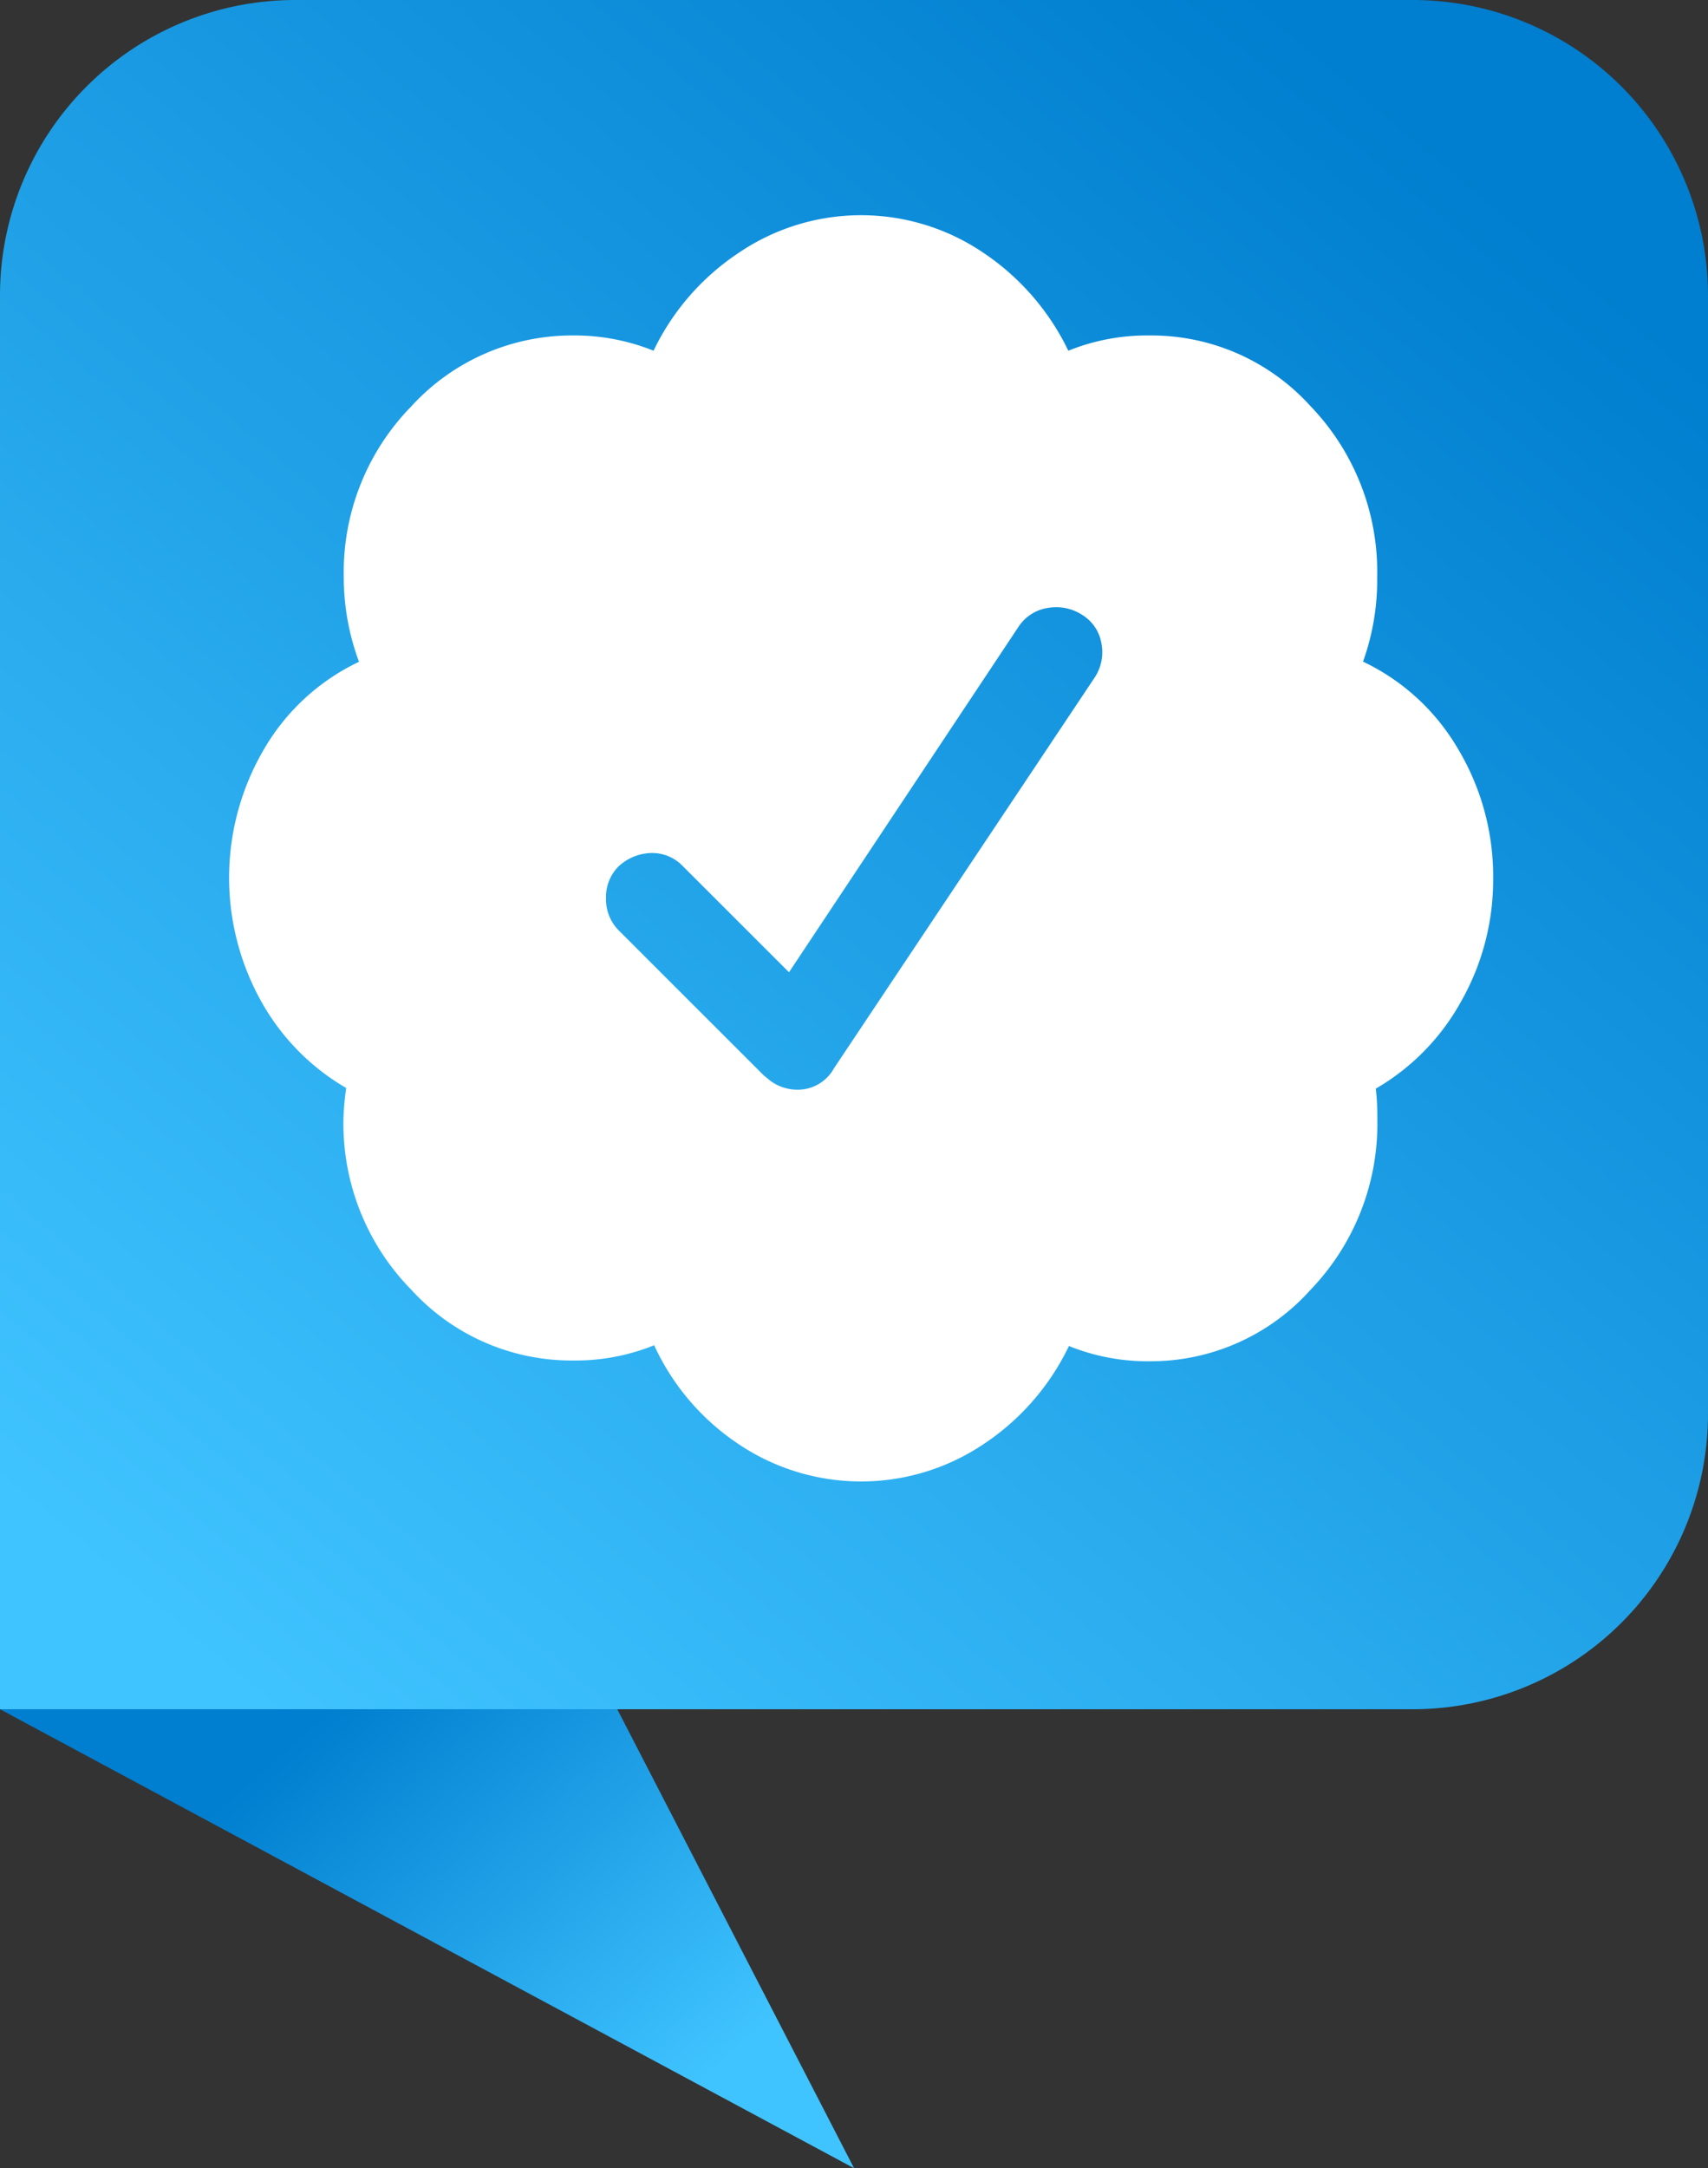
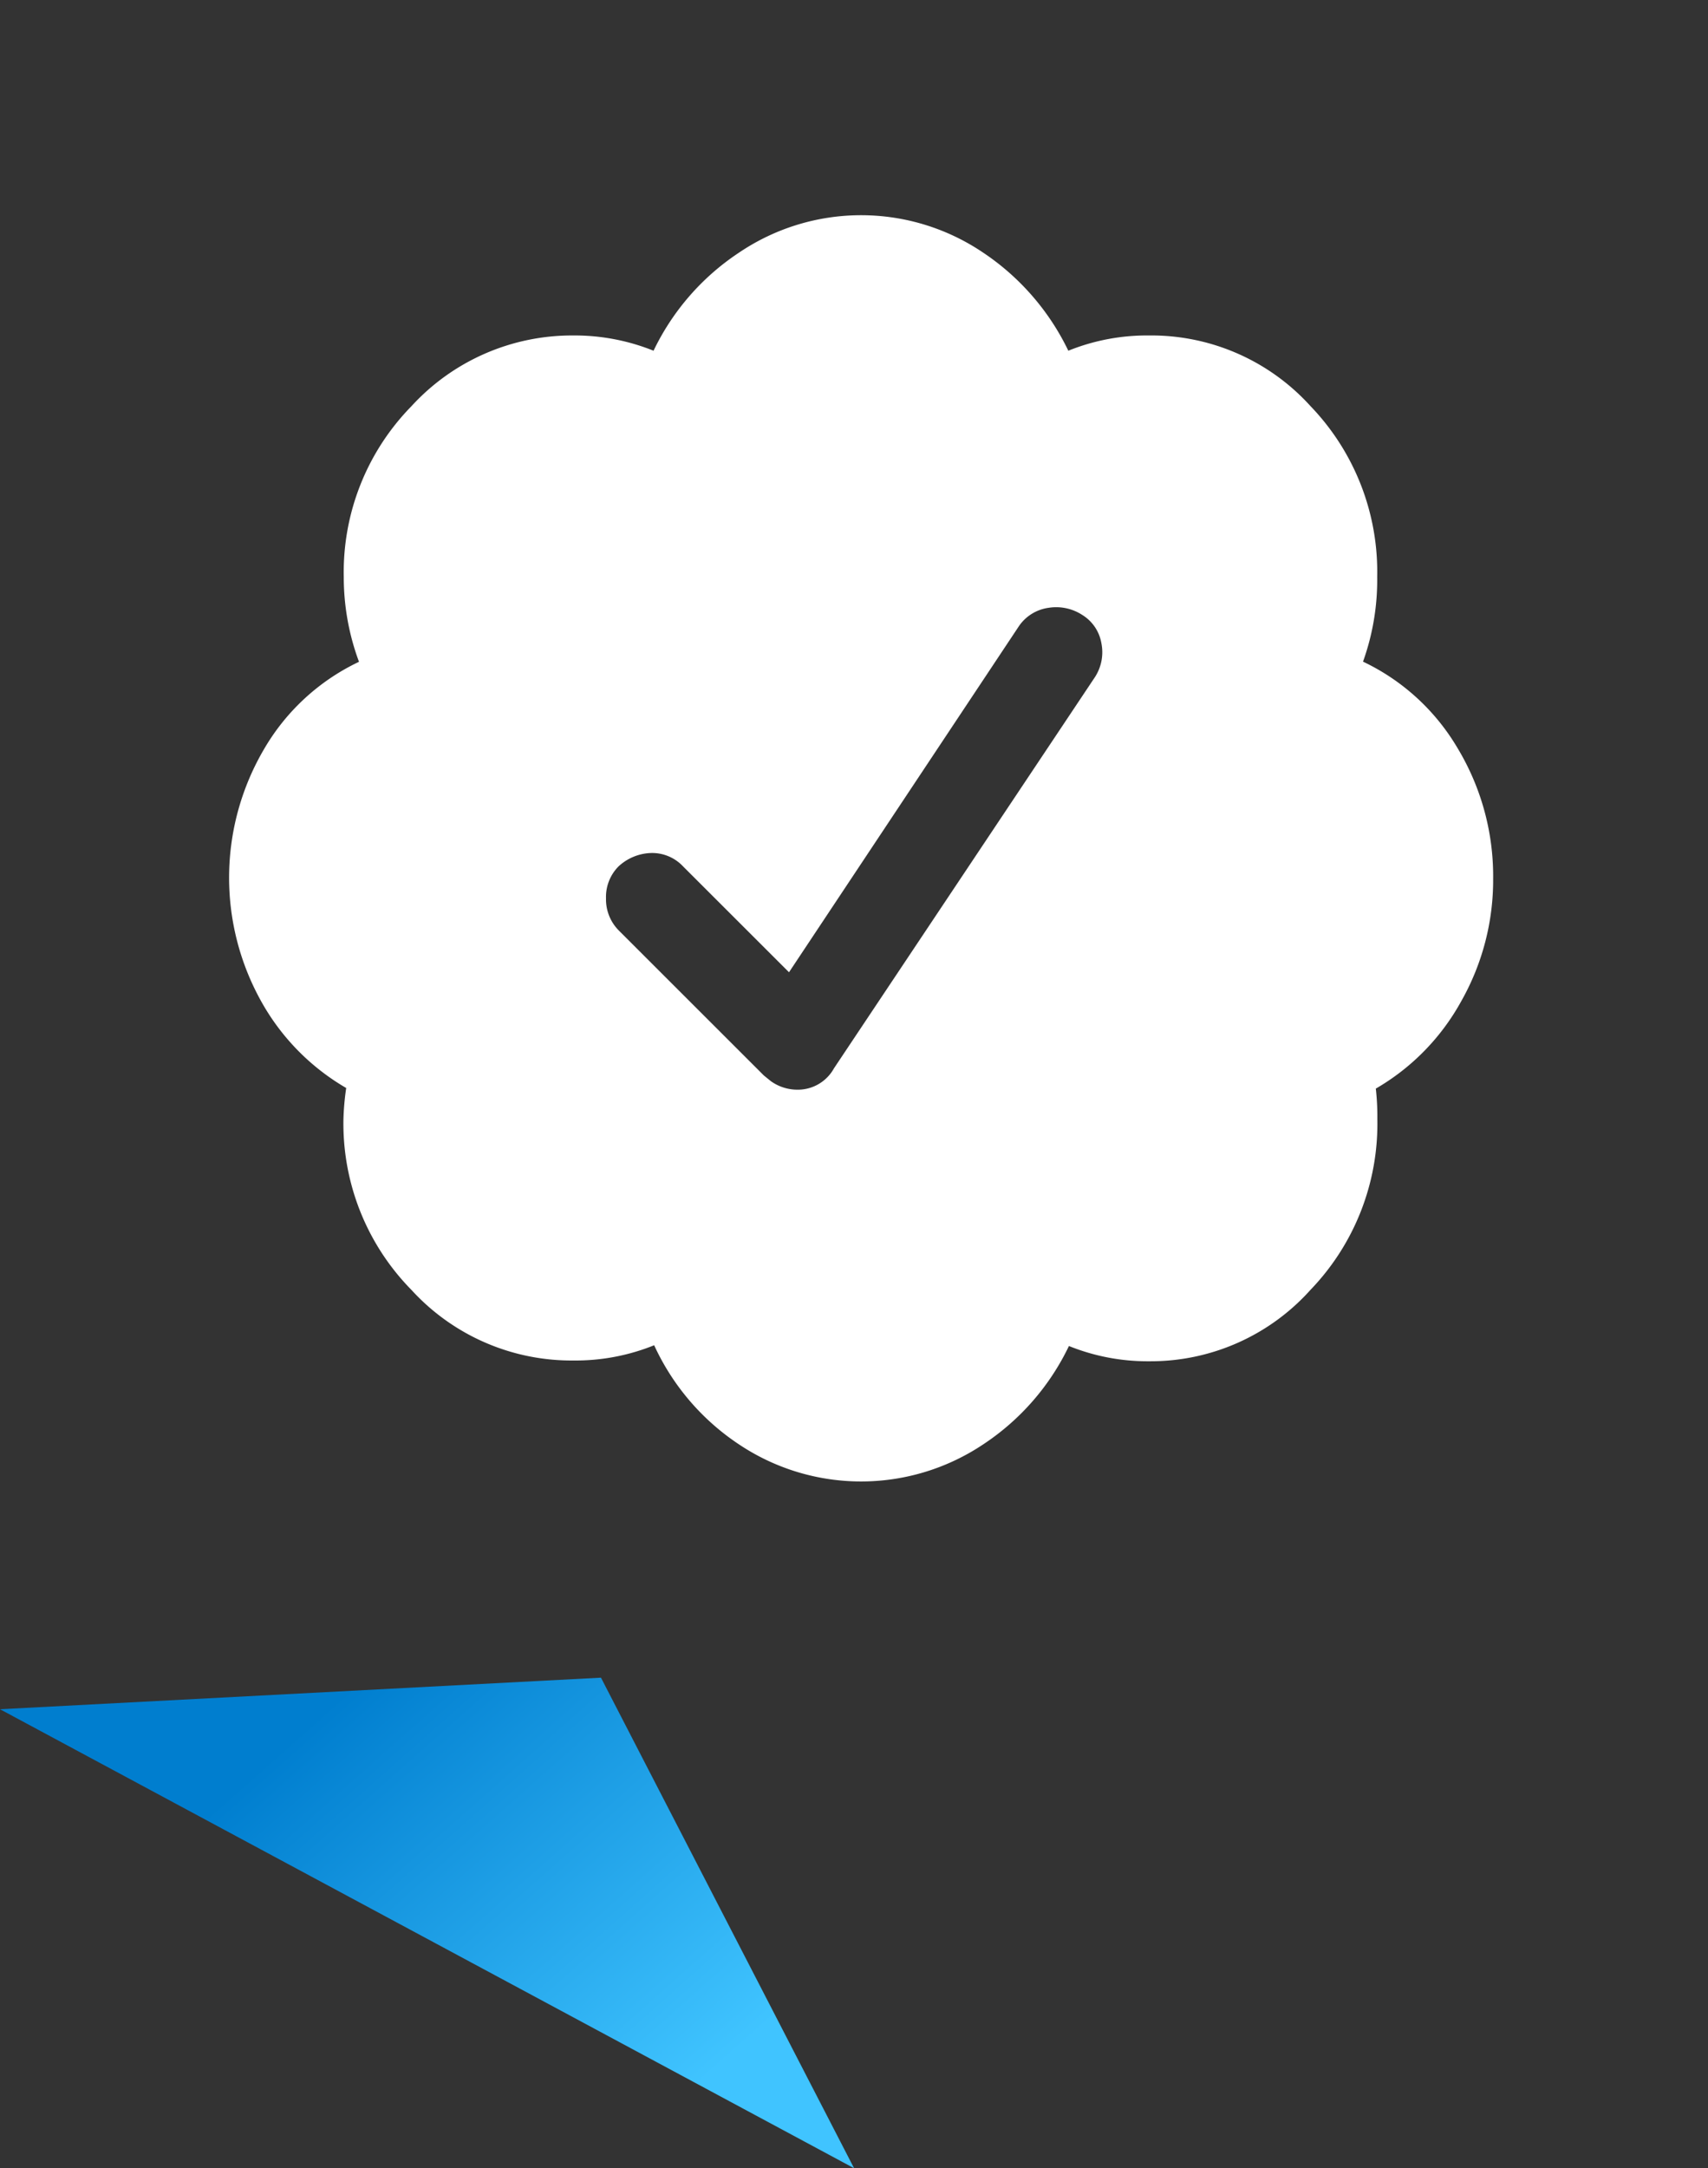
<svg xmlns="http://www.w3.org/2000/svg" xmlns:xlink="http://www.w3.org/1999/xlink" viewBox="0 0 112.09 142.19">
  <rect x="0" y="0" width="112.09" height="142.19" fill="#333333" stroke="none" />
  <defs>
    <style>.cls-1{fill:url(#Untitled_Gradient_232);}.cls-2{fill:url(#Untitled_Gradient_232-2);}.cls-3{fill:#fff;}</style>
    <linearGradient id="Untitled_Gradient_232" x1="20.97" y1="112.46" x2="43.97" y2="138.41" gradientUnits="userSpaceOnUse">
      <stop offset="0" stop-color="#007ecf" />
      <stop offset="1" stop-color="#40c4ff" />
    </linearGradient>
    <linearGradient id="Untitled_Gradient_232-2" x1="95.3" y1="9.61" x2="12.1" y2="108.03" xlink:href="#Untitled_Gradient_232" />
  </defs>
  <title>check-list</title>
  <g id="Layer_2" data-name="Layer 2">
    <g id="_21" data-name="21">
      <polygon class="cls-1" points="56.05 142.19 39.44 110.02 0 112.09 56.05 142.19" />
-       <path class="cls-2" d="M0,92.71v19.38H92.71a19.38,19.38,0,0,0,19.38-19.38V19.38A19.38,19.38,0,0,0,92.71,0H19.38A19.38,19.38,0,0,0,0,19.38Z" />
      <path class="cls-3" d="M95.66,49.07a14.32,14.32,0,0,0-6.21-5.68,15.83,15.83,0,0,0,.93-5.56A15.66,15.66,0,0,0,86,26.63,14.08,14.08,0,0,0,75.4,22a13.77,13.77,0,0,0-5.29,1,16.16,16.16,0,0,0-5.6-6.44,14.3,14.3,0,0,0-16,0A16,16,0,0,0,42.89,23a13.89,13.89,0,0,0-5.28-1A14.28,14.28,0,0,0,27,26.64a15.55,15.55,0,0,0-4.44,11.2,15.91,15.91,0,0,0,1,5.56,14.28,14.28,0,0,0-6.21,5.69,16.65,16.65,0,0,0-.24,16.52,15,15,0,0,0,5.61,5.74,17.19,17.19,0,0,0-.18,2A15.55,15.55,0,0,0,27,84.59a14.23,14.23,0,0,0,10.64,4.63,13.76,13.76,0,0,0,5.29-1,15.62,15.62,0,0,0,5.55,6.49,14.42,14.42,0,0,0,16.06,0,16,16,0,0,0,5.61-6.44,13.79,13.79,0,0,0,5.28,1A14.08,14.08,0,0,0,86,84.59a15.69,15.69,0,0,0,4.39-11.2,16.32,16.32,0,0,0-.1-2,14.94,14.94,0,0,0,5.61-5.74,16.11,16.11,0,0,0,2.09-8h0A16.28,16.28,0,0,0,95.66,49.07ZM71.86,44.4,54.73,70.06h0a2.71,2.71,0,0,1-2.46,1.4,3,3,0,0,1-1.67-.55l-.47-.38L40.59,61a2.89,2.89,0,0,1-.82-2.09,2.84,2.84,0,0,1,.82-2.09,3.28,3.28,0,0,1,2.12-.88,2.78,2.78,0,0,1,2.12.88l6.95,6.94L66.87,41.06a2.82,2.82,0,0,1,1.94-1.2,3.14,3.14,0,0,1,2.22.47,2.71,2.71,0,0,1,1.25,1.85A3,3,0,0,1,71.86,44.4Z" />
    </g>
  </g>
</svg>